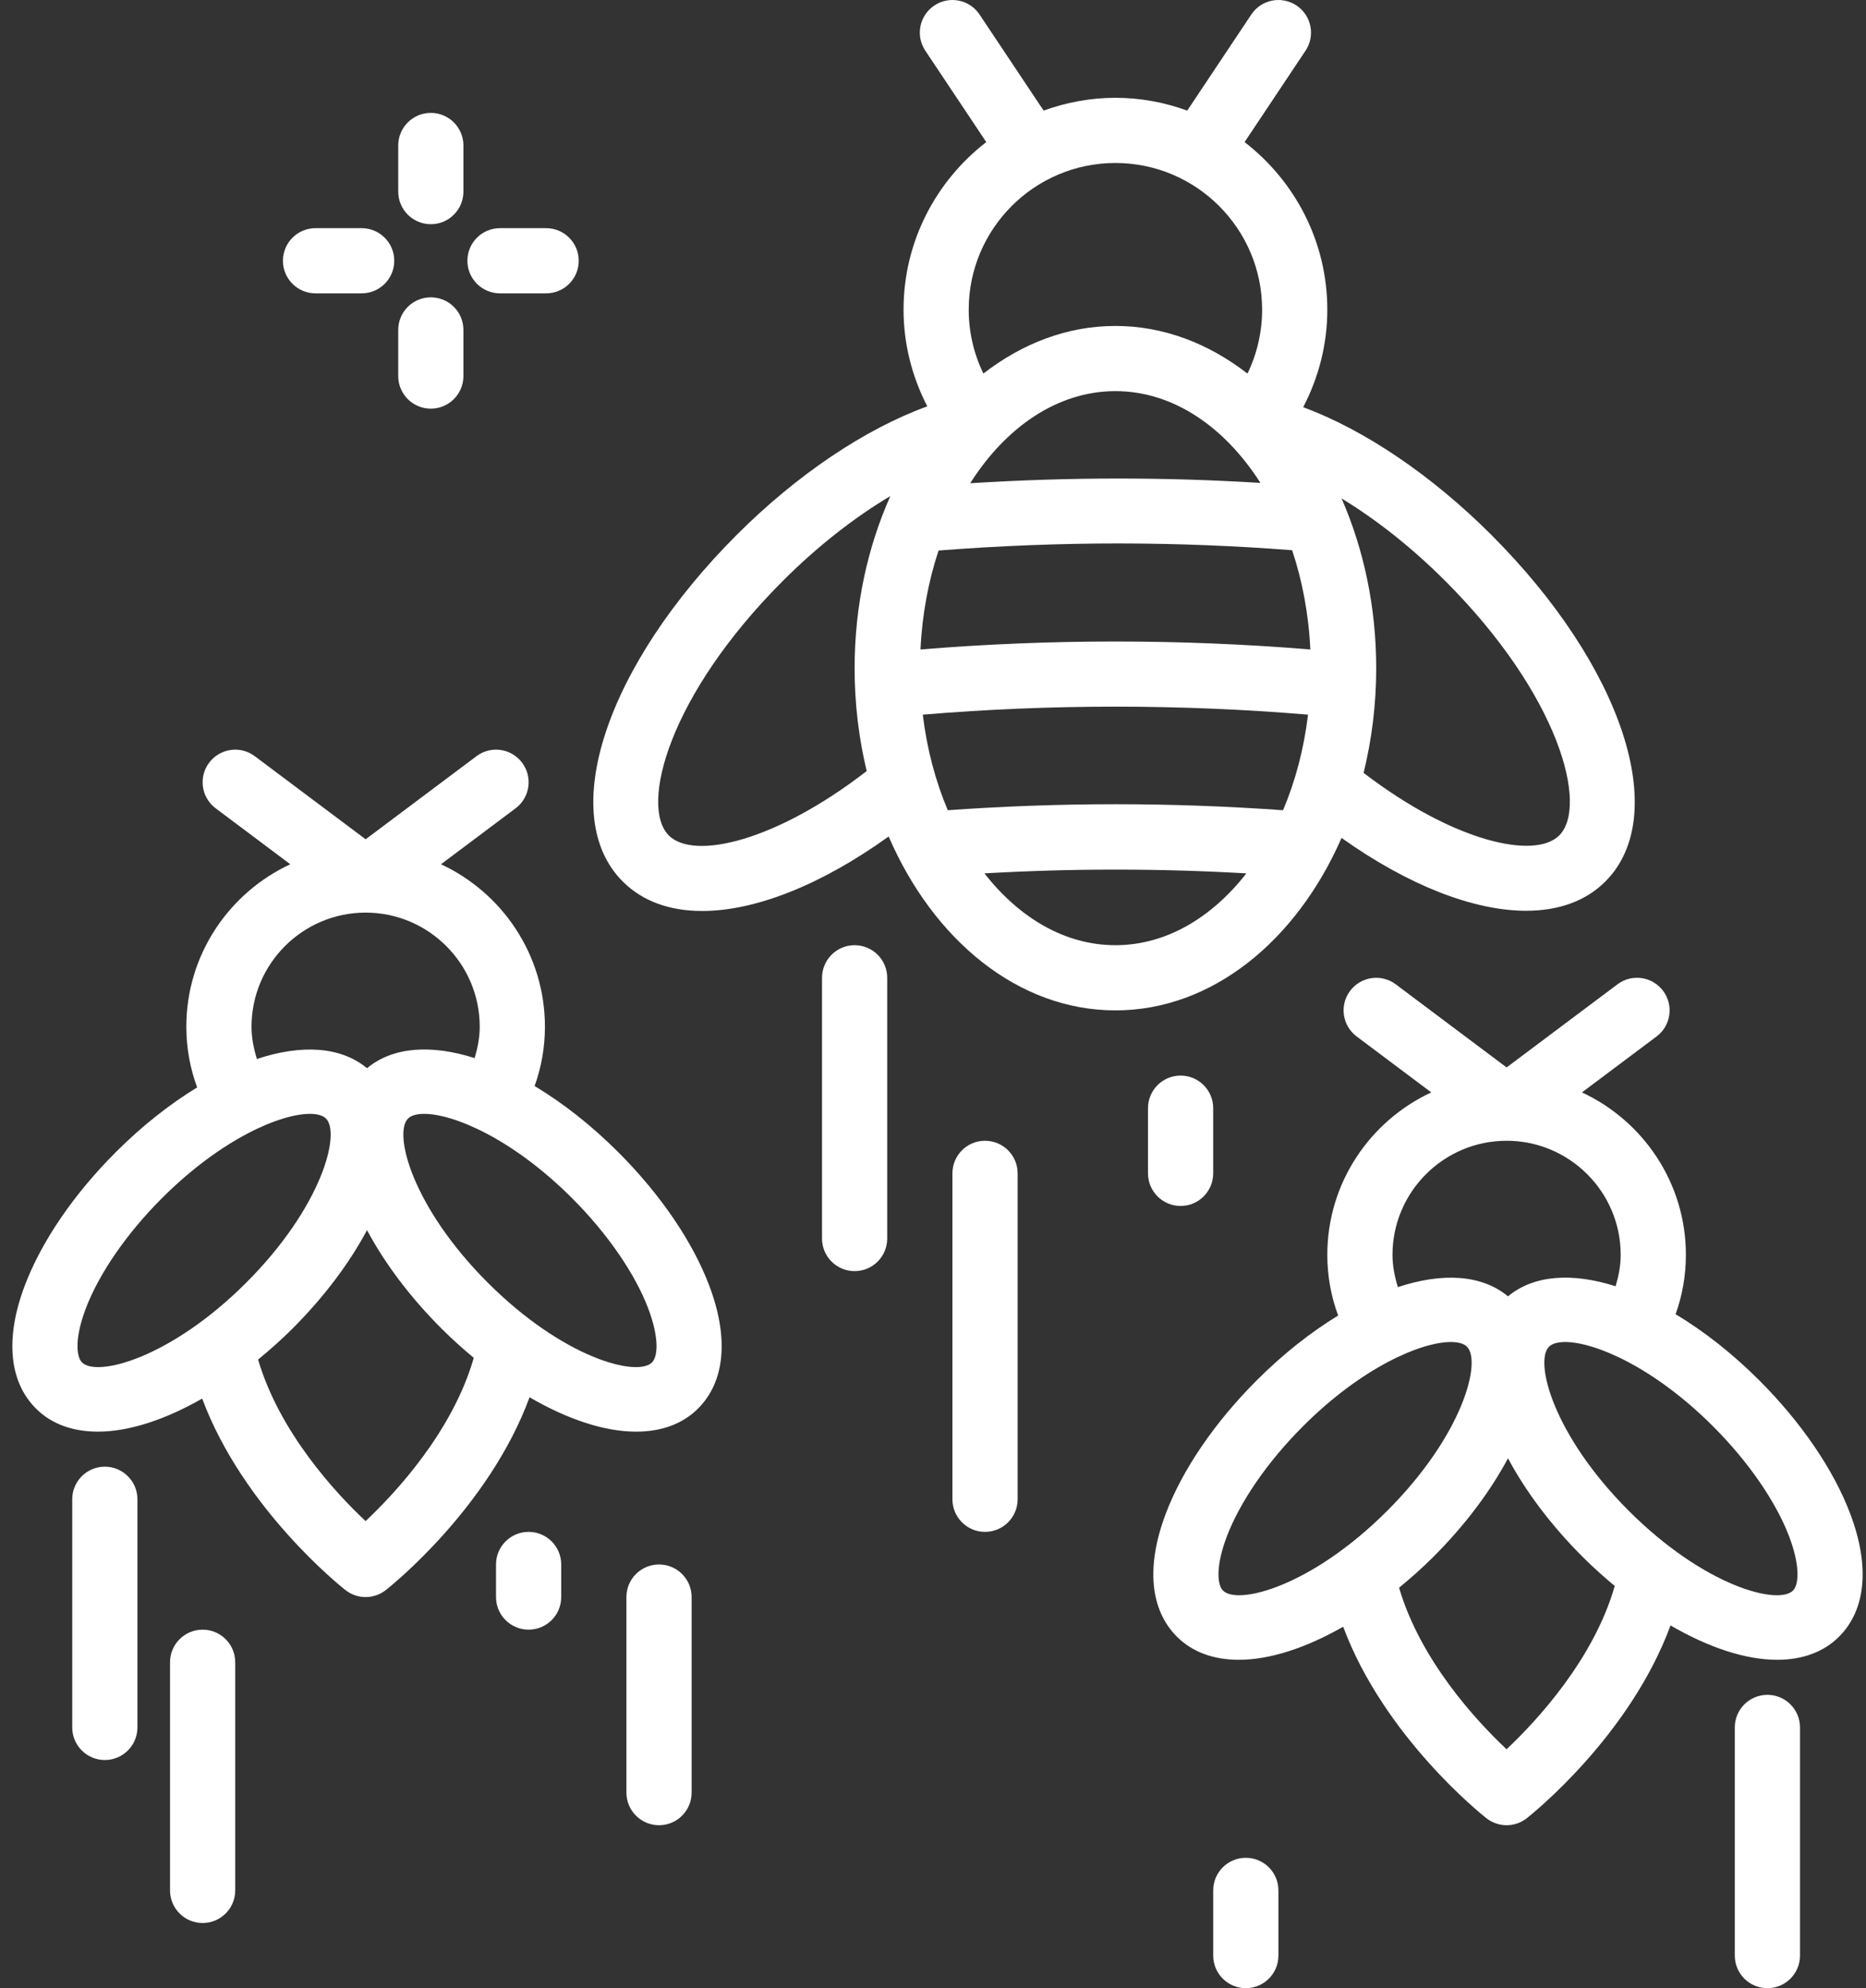
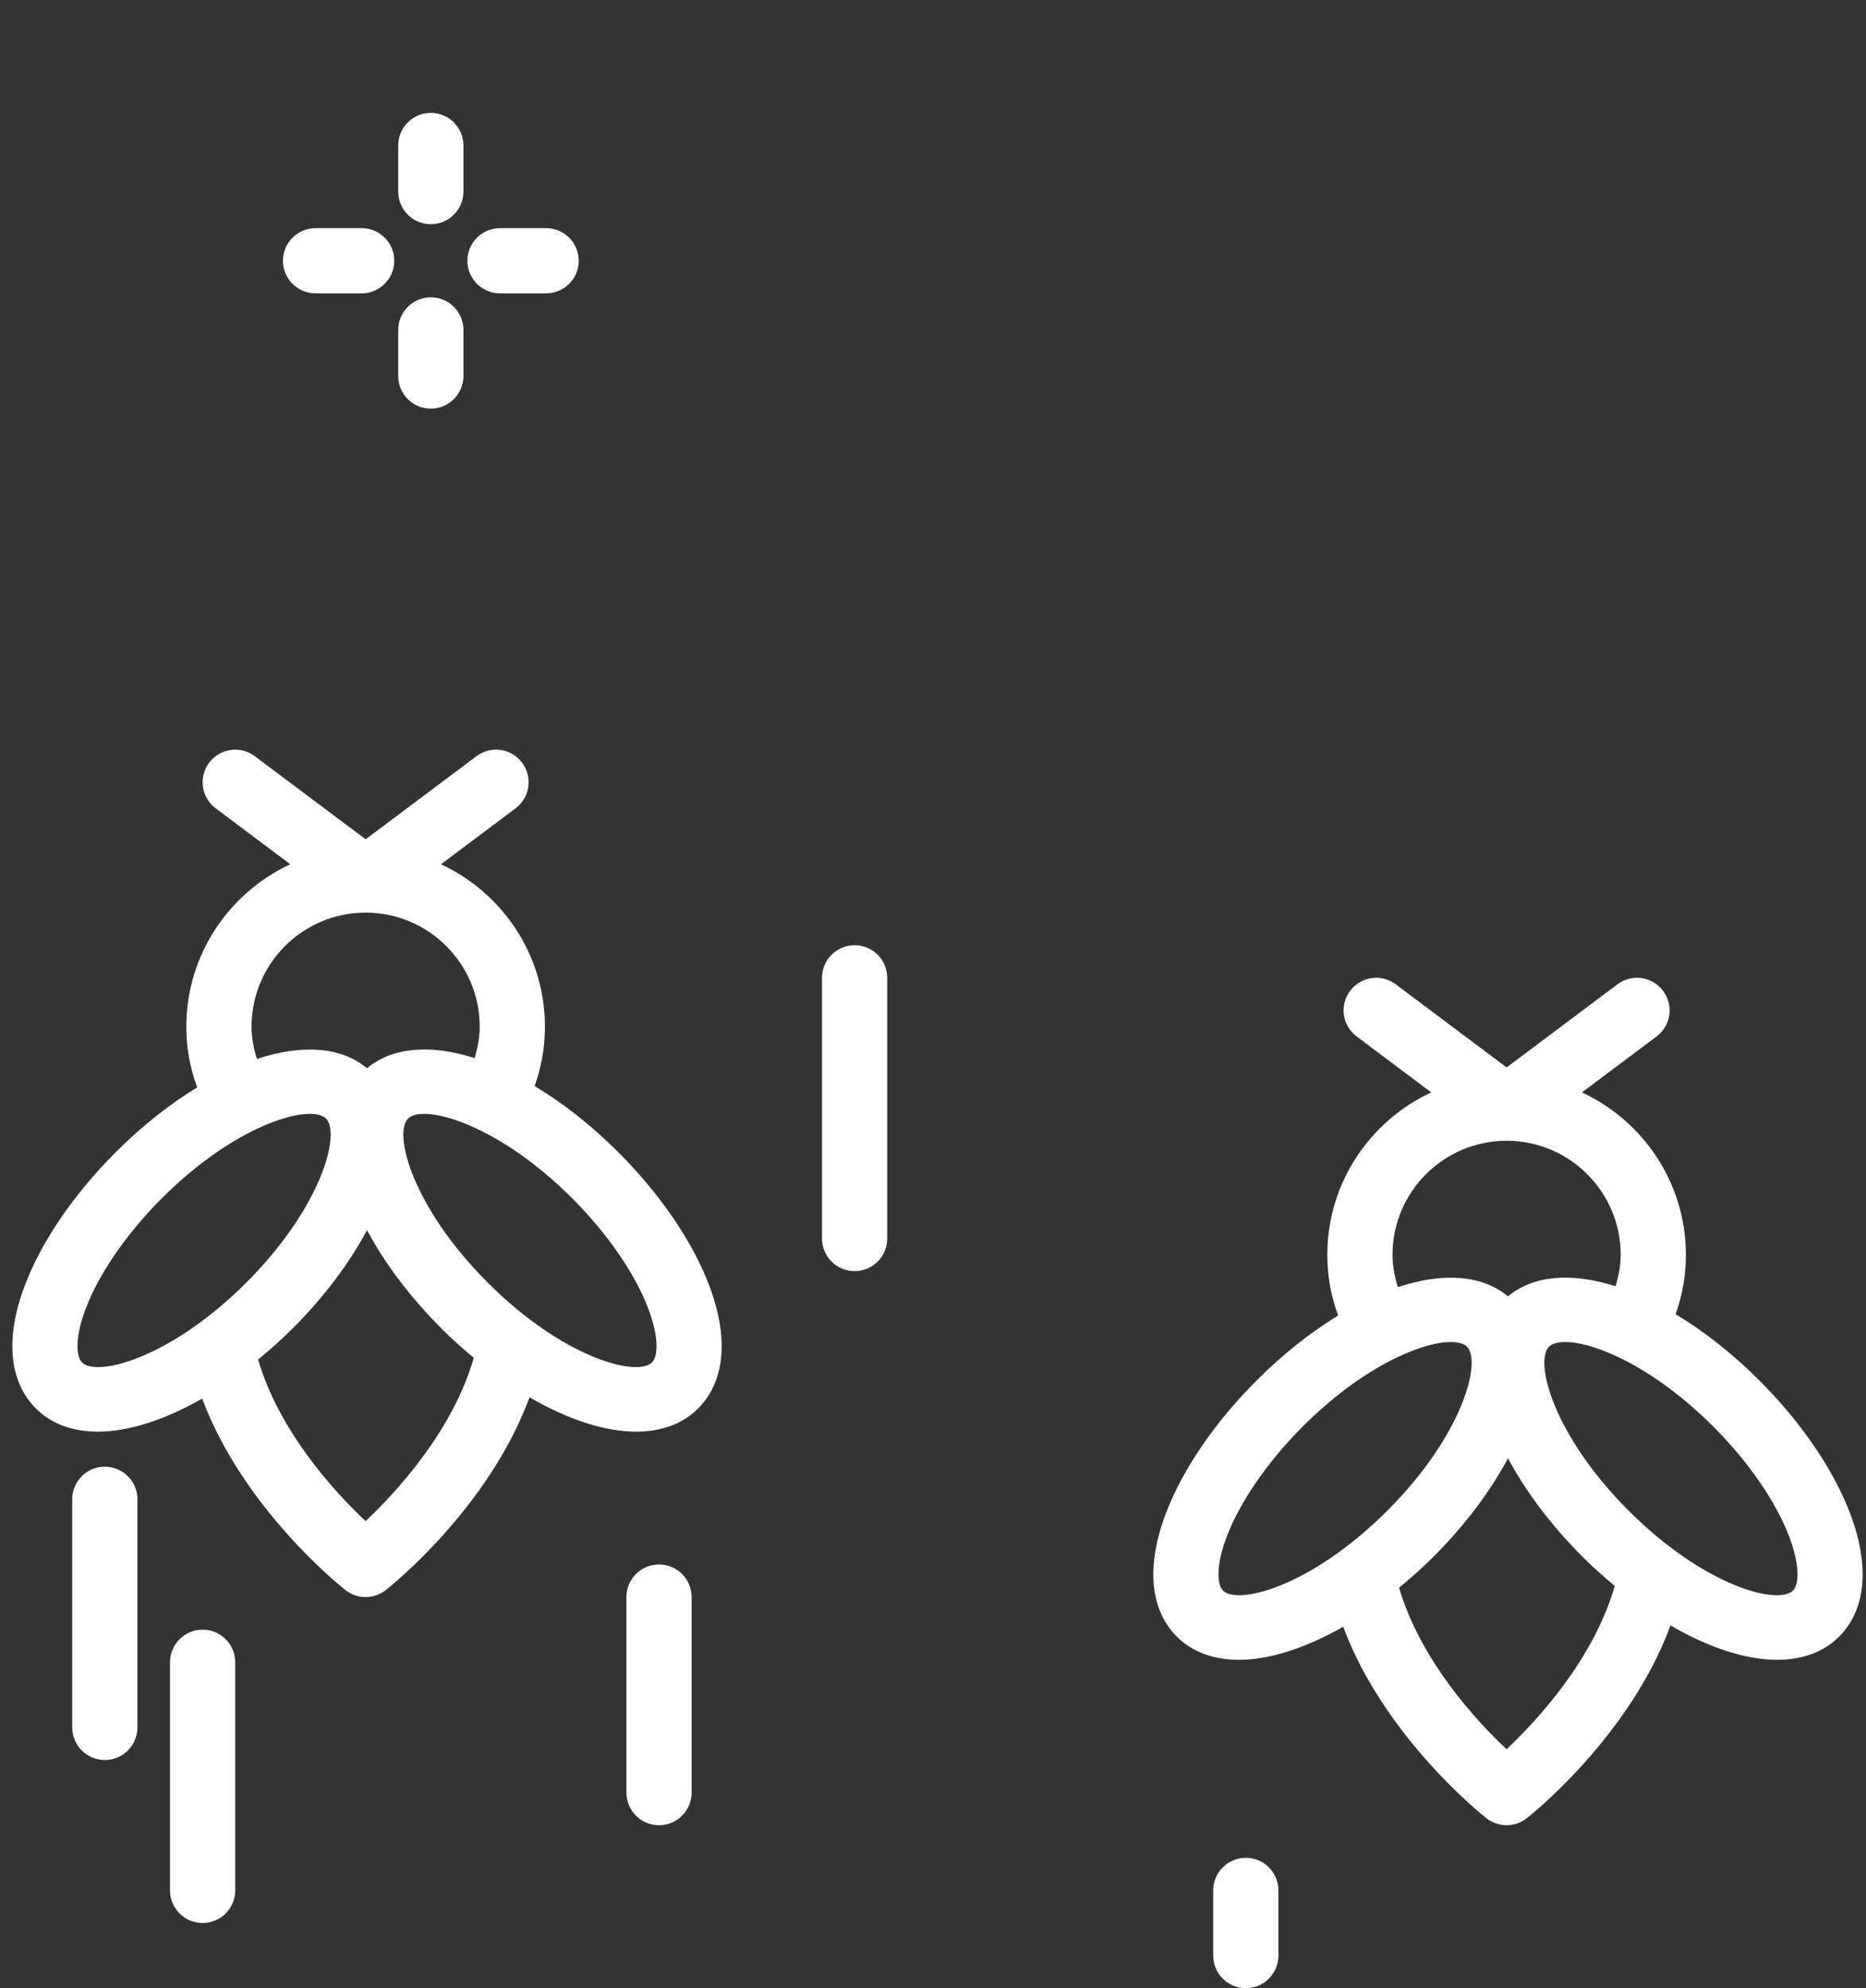
<svg xmlns="http://www.w3.org/2000/svg" width="137" height="146" viewBox="0 0 137 146" fill="none">
  <rect x="0" y="0" width="137" height="146" fill="#333333" stroke="none" />
-   <path d="M98.495 61.533C103.419 65.035 108.211 66.882 112.046 66.882C114.413 66.882 116.417 66.181 117.861 64.735C122.732 59.864 119.13 48.915 109.482 39.267C105.118 34.902 100.177 31.568 95.68 29.901C96.827 27.698 97.45 25.262 97.45 22.739C97.45 17.732 95.061 13.283 91.376 10.435L95.851 3.723C96.585 2.623 96.288 1.137 95.188 0.404C94.082 -0.332 92.598 -0.033 91.869 1.067L87.166 8.121C85.516 7.524 83.746 7.182 81.894 7.182C80.041 7.182 78.27 7.524 76.621 8.121L71.918 1.067C71.186 -0.034 69.7 -0.332 68.599 0.404C67.498 1.137 67.201 2.623 67.936 3.723L72.411 10.435C68.725 13.283 66.338 17.733 66.338 22.739C66.338 25.235 66.952 27.65 68.081 29.841C63.537 31.486 58.525 34.844 54.102 39.266C44.453 48.914 40.851 59.864 45.722 64.734C47.179 66.192 49.184 66.897 51.554 66.897C55.425 66.897 60.262 65.01 65.244 61.428C68.538 69.041 74.761 74.197 81.895 74.197C88.992 74.197 95.189 69.087 98.495 61.533ZM68.91 40.426C77.968 39.726 86.428 39.754 94.867 40.405C95.615 42.644 96.081 45.1 96.204 47.694C86.747 46.914 77.037 46.913 67.581 47.694C67.704 45.109 68.167 42.66 68.91 40.426ZM92.539 35.462C85.591 35.034 78.576 35.026 71.231 35.486C73.861 31.346 77.66 28.723 81.892 28.723C86.117 28.723 89.909 31.335 92.539 35.462ZM67.75 52.48C77.094 51.697 86.695 51.697 96.034 52.48C95.731 55.009 95.099 57.375 94.199 59.498C85.93 58.911 77.856 58.911 69.586 59.498C68.687 57.376 68.054 55.009 67.75 52.48ZM114.477 61.35C112.69 63.137 106.749 61.837 100.114 56.757C100.71 54.33 101.04 51.749 101.04 49.066C101.04 44.529 100.105 40.28 98.495 36.601C101.05 38.156 103.657 40.209 106.098 42.65C114.486 51.039 116.632 59.195 114.477 61.35ZM81.892 11.969C87.832 11.969 92.663 16.8 92.663 22.739C92.663 24.384 92.293 25.98 91.588 27.434C88.74 25.226 85.433 23.936 81.892 23.936C78.354 23.936 75.048 25.224 72.2 27.431C71.494 25.976 71.122 24.38 71.122 22.739C71.122 16.8 75.953 11.969 81.892 11.969ZM49.104 61.35C46.949 59.195 49.095 51.039 57.484 42.65C60.015 40.119 62.725 38.002 65.369 36.429C63.711 40.147 62.745 44.457 62.745 49.066C62.745 51.699 63.058 54.236 63.632 56.622C56.925 61.817 50.925 63.175 49.104 61.35ZM81.892 69.41C78.193 69.41 74.826 67.402 72.278 64.135C78.719 63.767 85.066 63.767 91.507 64.135C88.958 67.402 85.592 69.41 81.892 69.41Z" fill="white" />
  <path d="M45.395 84.613C43.391 82.608 41.303 80.985 39.252 79.753C39.753 78.357 40.008 76.897 40.008 75.394C40.008 70.113 36.874 65.561 32.376 63.466L37.853 59.358C38.912 58.566 39.127 57.066 38.332 56.008C37.538 54.95 36.039 54.733 34.983 55.53L26.844 61.632L18.705 55.53C17.648 54.736 16.148 54.952 15.355 56.008C14.561 57.066 14.776 58.566 15.835 59.358L21.312 63.466C16.814 65.562 13.68 70.113 13.68 75.394C13.68 76.936 13.95 78.428 14.475 79.852C12.478 81.072 10.447 82.661 8.496 84.613C5.417 87.691 3.048 91.163 1.825 94.389C0.365 98.238 0.655 101.451 2.639 103.435C3.786 104.583 5.357 105.132 7.189 105.132C9.446 105.132 12.102 104.272 14.843 102.704C17.863 110.798 25.033 116.508 25.366 116.77C25.801 117.11 26.322 117.28 26.843 117.28C27.364 117.28 27.886 117.11 28.321 116.77C28.654 116.508 35.881 110.755 38.88 102.608C41.681 104.239 44.398 105.133 46.701 105.133C48.531 105.133 50.104 104.583 51.251 103.436C53.236 101.452 53.526 98.238 52.065 94.389C50.843 91.163 48.474 87.691 45.395 84.613ZM18.467 75.394C18.467 70.776 22.225 67.017 26.844 67.017C31.463 67.017 35.221 70.776 35.221 75.394C35.221 76.187 35.069 76.952 34.847 77.7C31.646 76.678 28.826 76.874 26.946 78.444C25.029 76.845 22.135 76.678 18.861 77.766C18.626 76.999 18.467 76.213 18.467 75.394ZM6.023 100.051C5.579 99.608 5.495 98.21 6.299 96.087C7.274 93.518 9.309 90.569 11.88 87.997C16.296 83.584 20.615 81.796 22.751 81.796C23.303 81.796 23.71 81.915 23.934 82.14C25.026 83.232 23.633 88.637 18.077 94.194C12.521 99.747 7.117 101.139 6.023 100.051ZM26.841 111.701C24.611 109.61 20.519 105.174 18.949 99.84C19.794 99.142 20.636 98.403 21.461 97.578C23.826 95.213 25.666 92.731 26.946 90.335C28.226 92.731 30.065 95.213 32.43 97.578C33.204 98.352 33.991 99.05 34.783 99.712C33.246 105.082 29.088 109.586 26.841 111.701ZM47.868 100.051C46.777 101.14 41.371 99.747 35.814 94.194C30.259 88.638 28.866 83.233 29.957 82.14C30.181 81.916 30.588 81.796 31.14 81.796C33.276 81.796 37.596 83.584 42.011 87.997C44.582 90.569 46.618 93.518 47.592 96.087C48.397 98.21 48.312 99.608 47.868 100.051Z" fill="white" />
  <path d="M135.835 111.142C134.613 107.916 132.243 104.445 129.165 101.366C127.16 99.362 125.071 97.739 123.021 96.508C123.522 95.112 123.777 93.651 123.777 92.148C123.777 86.867 120.644 82.315 116.145 80.22L121.623 76.112C122.682 75.32 122.896 73.819 122.102 72.761C121.31 71.705 119.809 71.485 118.752 72.283L110.613 78.386L102.475 72.283C101.418 71.489 99.918 71.706 99.125 72.761C98.33 73.819 98.545 75.319 99.604 76.112L105.082 80.22C100.583 82.315 97.45 86.867 97.45 92.148C97.45 93.69 97.72 95.182 98.245 96.605C96.247 97.825 94.216 99.415 92.266 101.366C89.187 104.445 86.817 107.916 85.595 111.142C84.134 114.992 84.424 118.205 86.408 120.189C87.556 121.336 89.126 121.886 90.959 121.886C93.216 121.886 95.871 121.026 98.613 119.457C101.633 127.552 108.803 133.262 109.135 133.524C109.57 133.863 110.092 134.033 110.613 134.033C111.134 134.033 111.655 133.864 112.09 133.524C112.424 133.262 119.65 127.508 122.649 119.362C125.451 120.993 128.168 121.886 130.47 121.886C132.301 121.886 133.874 121.337 135.021 120.189C137.006 118.205 137.296 114.992 135.835 111.142ZM102.236 92.148C102.236 87.529 105.995 83.771 110.613 83.771C115.232 83.771 118.99 87.529 118.99 92.148C118.99 92.941 118.838 93.707 118.616 94.455C115.415 93.433 112.595 93.628 110.715 95.197C108.799 93.598 105.904 93.432 102.63 94.519C102.396 93.752 102.236 92.967 102.236 92.148ZM89.793 116.804C89.349 116.362 89.264 114.964 90.068 112.84C91.043 110.272 93.079 107.323 95.65 104.751C100.065 100.336 104.385 98.55 106.521 98.55C107.072 98.55 107.479 98.669 107.704 98.893C108.795 99.986 107.402 105.391 101.846 110.947C96.291 116.5 90.886 117.892 89.793 116.804ZM110.611 128.455C108.381 126.363 104.289 121.927 102.718 116.594C103.564 115.895 104.405 115.157 105.231 114.331C107.595 111.967 109.435 109.485 110.715 107.088C111.995 109.485 113.835 111.967 116.2 114.331C116.973 115.105 117.761 115.803 118.553 116.465C117.015 121.835 112.858 126.339 110.611 128.455ZM131.638 116.804C130.546 117.893 125.14 116.5 119.584 110.947C114.028 105.391 112.635 99.986 113.727 98.893C113.951 98.67 114.358 98.55 114.91 98.55C117.046 98.55 121.365 100.338 125.78 104.751C128.352 107.323 130.387 110.272 131.362 112.84C132.166 114.964 132.082 116.362 131.638 116.804Z" fill="white" />
  <path d="M7.696 107.705C6.373 107.705 5.303 108.777 5.303 110.098V126.852C5.303 128.174 6.373 129.246 7.696 129.246C9.019 129.246 10.09 128.174 10.09 126.852V110.098C10.09 108.777 9.019 107.705 7.696 107.705Z" fill="white" />
  <path d="M14.877 119.673C13.554 119.673 12.483 120.745 12.483 122.066V138.82C12.483 140.142 13.554 141.214 14.877 141.214C16.2 141.214 17.27 140.142 17.27 138.82V122.066C17.27 120.745 16.2 119.673 14.877 119.673Z" fill="white" />
-   <path d="M38.81 112.492C37.487 112.492 36.417 113.564 36.417 114.886V117.279C36.417 118.601 37.487 119.672 38.81 119.672C40.133 119.672 41.204 118.601 41.204 117.279V114.886C41.204 113.564 40.133 112.492 38.81 112.492Z" fill="white" />
  <path d="M48.385 114.886C47.062 114.886 45.991 115.957 45.991 117.279V131.64C45.991 132.961 47.062 134.033 48.385 134.033C49.708 134.033 50.778 132.961 50.778 131.64V117.279C50.778 115.957 49.708 114.886 48.385 114.886Z" fill="white" />
  <path d="M62.745 69.41C61.422 69.41 60.352 70.482 60.352 71.804V90.951C60.352 92.273 61.422 93.344 62.745 93.344C64.068 93.344 65.138 92.273 65.138 90.951V71.804C65.138 70.482 64.068 69.41 62.745 69.41Z" fill="white" />
  <path d="M91.467 136.427C90.144 136.427 89.073 137.498 89.073 138.82V143.607C89.073 144.929 90.144 146 91.467 146C92.79 146 93.86 144.929 93.86 143.607V138.82C93.86 137.498 92.79 136.427 91.467 136.427Z" fill="white" />
-   <path d="M129.761 124.459C128.438 124.459 127.367 125.531 127.367 126.852V143.606C127.367 144.928 128.438 146 129.761 146C131.084 146 132.154 144.928 132.154 143.606V126.852C132.154 125.531 131.084 124.459 129.761 124.459Z" fill="white" />
-   <path d="M72.319 83.771C70.996 83.771 69.926 84.843 69.926 86.164V110.099C69.926 111.42 70.996 112.492 72.319 112.492C73.642 112.492 74.713 111.42 74.713 110.099V86.164C74.713 84.843 73.642 83.771 72.319 83.771Z" fill="white" />
-   <path d="M86.679 88.558C88.001 88.558 89.072 87.486 89.072 86.165V81.378C89.072 80.056 88.001 78.984 86.679 78.984C85.356 78.984 84.285 80.056 84.285 81.378V86.165C84.285 87.486 85.356 88.558 86.679 88.558Z" fill="white" />
  <path d="M31.631 16.464C32.954 16.464 34.024 15.392 34.024 14.07V10.684C34.024 9.362 32.954 8.29 31.631 8.29C30.308 8.29 29.237 9.362 29.237 10.684V14.07C29.237 15.392 30.308 16.464 31.631 16.464Z" fill="white" />
  <path d="M31.631 30.009C32.954 30.009 34.024 28.937 34.024 27.615V24.228C34.024 22.907 32.954 21.835 31.631 21.835C30.308 21.835 29.237 22.907 29.237 24.228V27.615C29.237 28.937 30.308 30.009 31.631 30.009Z" fill="white" />
  <path d="M23.166 21.542H26.553C27.875 21.542 28.946 20.471 28.946 19.149C28.946 17.827 27.875 16.755 26.553 16.755H23.166C21.843 16.755 20.773 17.827 20.773 19.149C20.773 20.471 21.843 21.542 23.166 21.542Z" fill="white" />
  <path d="M36.71 21.542H40.096C41.419 21.542 42.49 20.471 42.49 19.149C42.49 17.827 41.419 16.755 40.096 16.755H36.71C35.387 16.755 34.316 17.827 34.316 19.149C34.316 20.471 35.387 21.542 36.71 21.542Z" fill="white" />
</svg>